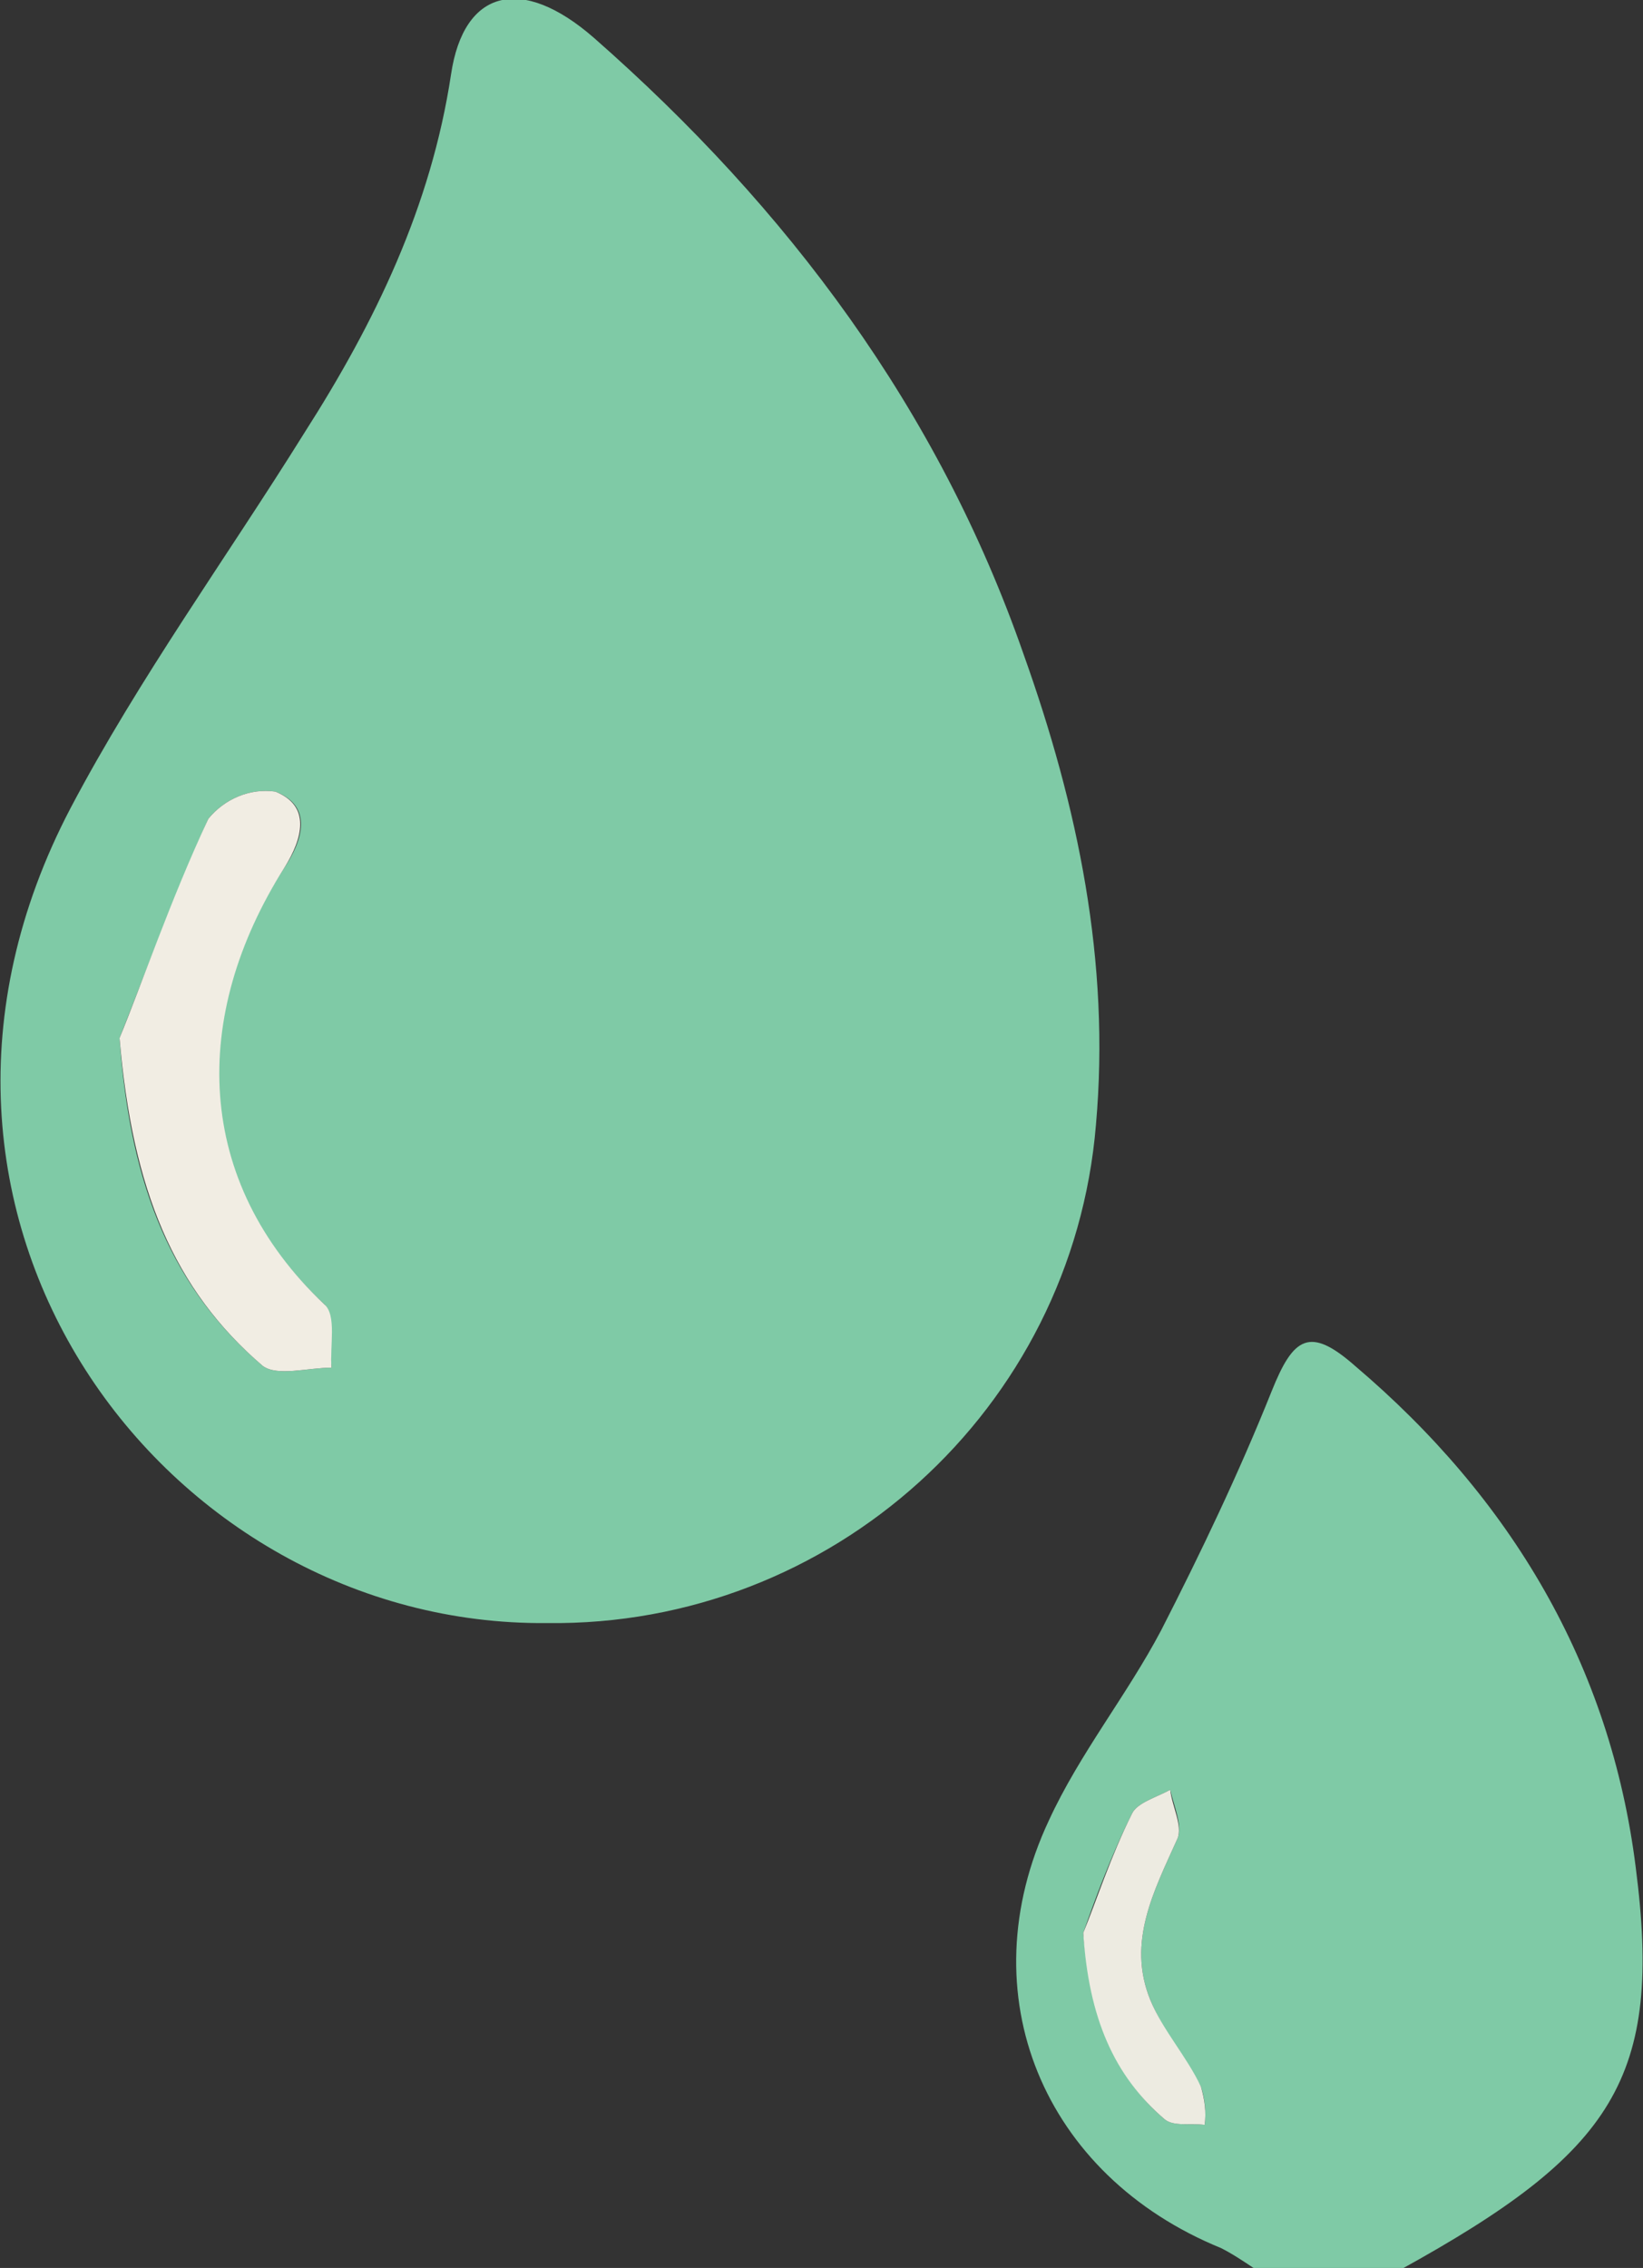
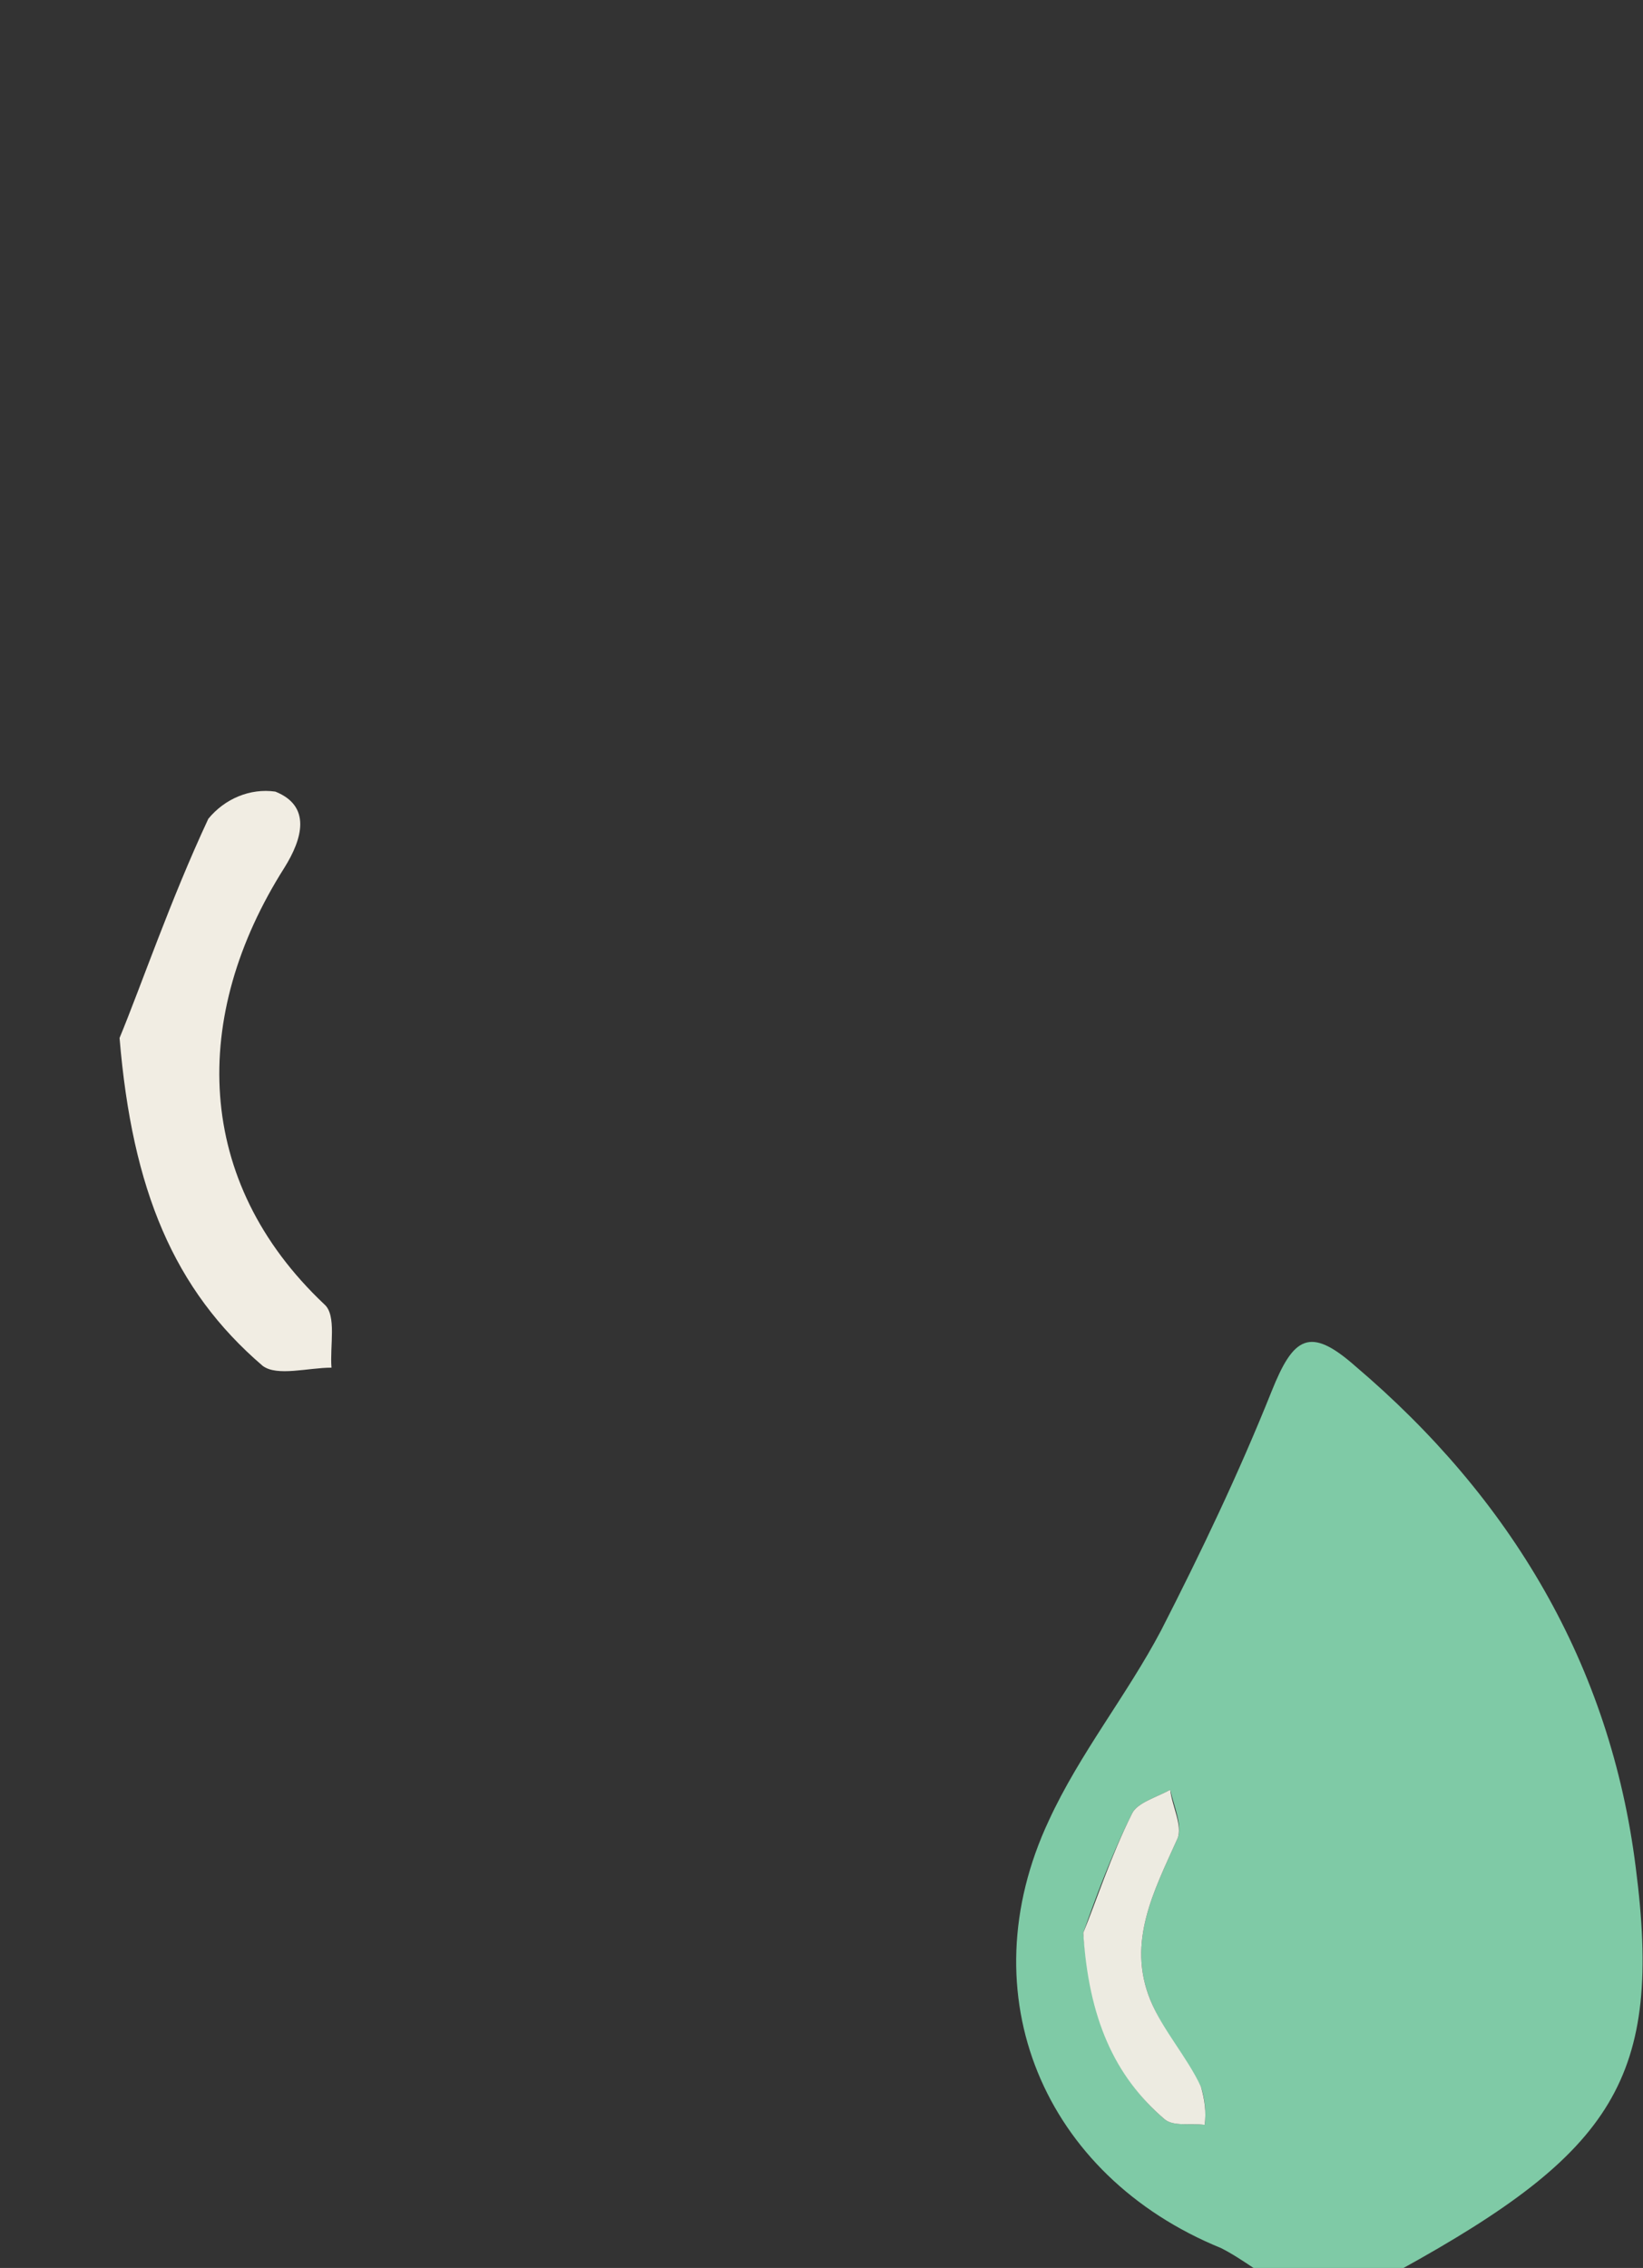
<svg xmlns="http://www.w3.org/2000/svg" version="1.1" id="Layer_1" x="0px" y="0px" viewBox="0 0 90.7 125.2" style="enable-background:new 0 0 90.7 125.2;" xml:space="preserve">
  <rect x="0" y="0" width="90.7" height="125.2" fill="#333333" stroke="none" />
  <style type="text/css">
	.st0{fill:#7FCAA6;}
	.st1{fill:#EDEBE1;}
	.st2{fill:#F1EDE3;}
</style>
  <title>products_cleans</title>
  <path class="st0" d="M69.2,125.2c-0.6-0.4-1.2-0.8-1.8-1.1c-9.8-4-14-14-9.5-23.6c1.7-3.7,4.3-6.9,6.2-10.5  c2.2-4.3,4.3-8.7,6.1-13.2c1.2-3,2.1-3.6,4.6-1.4c8.6,7.3,14.1,16.5,15.5,27.7c1.5,11.6-1.2,15.7-13,22.2L69.2,125.2z M59.8,106.7  c0.4,4.6,1.7,7.9,4.5,10.3c0.5,0.4,1.5,0.2,2.2,0.3c0.1-0.7,0-1.5-0.2-2.1c-0.9-1.6-2.1-3.1-2.8-4.8c-1.3-3.2,0.2-6,1.5-8.9  c0.3-0.7-0.2-1.8-0.4-2.7c-0.7,0.4-1.8,0.7-2.1,1.3C61.3,102.5,60.4,105,59.8,106.7L59.8,106.7z" />
-   <path class="st0" d="M30.2,89.6C9.1,89.8-7.9,67.1,3.9,44.6c3.8-7.2,8.6-13.8,12.9-20.7c3.9-6.1,7-12.5,8.1-19.8  c0.7-4.7,3.9-5.5,7.9-2c10.7,9.4,19,20.5,23.7,34c3,8.4,4.8,17,4,26C59.2,77.8,45.9,89.8,30.2,89.6z M6.6,57.3  c0.6,8.4,3,13.9,7.9,18.1c0.8,0.6,2.5,0.1,3.8,0.1c-0.1-1.2,0.2-2.9-0.4-3.5c-7.3-6.8-7.5-16-2.2-24.1c1-1.5,1.6-3.4-0.5-4.2  c-1.4-0.2-2.8,0.4-3.7,1.5C9.5,49.7,7.8,54.3,6.6,57.3z" />
  <path class="st1" d="M59.8,106.7c0.7-1.7,1.5-4.2,2.7-6.6c0.3-0.6,1.4-0.9,2.1-1.3c0.1,0.9,0.7,2,0.4,2.7c-1.3,2.9-2.8,5.7-1.5,8.9  c0.7,1.7,2,3.1,2.8,4.8c0.2,0.7,0.3,1.4,0.2,2.1c-0.8-0.1-1.7,0.1-2.2-0.3C61.5,114.6,60.1,111.4,59.8,106.7z" />
  <path class="st2" d="M6.6,57.3c1.2-2.9,2.8-7.6,4.9-12.1c0.9-1.1,2.3-1.7,3.7-1.5c2,0.8,1.5,2.6,0.5,4.2c-5.2,8.2-5,17.3,2.2,24.1  c0.7,0.6,0.3,2.3,0.4,3.5c-1.3,0-3,0.5-3.8-0.1C9.6,71.2,7.3,65.7,6.6,57.3z" />
</svg>